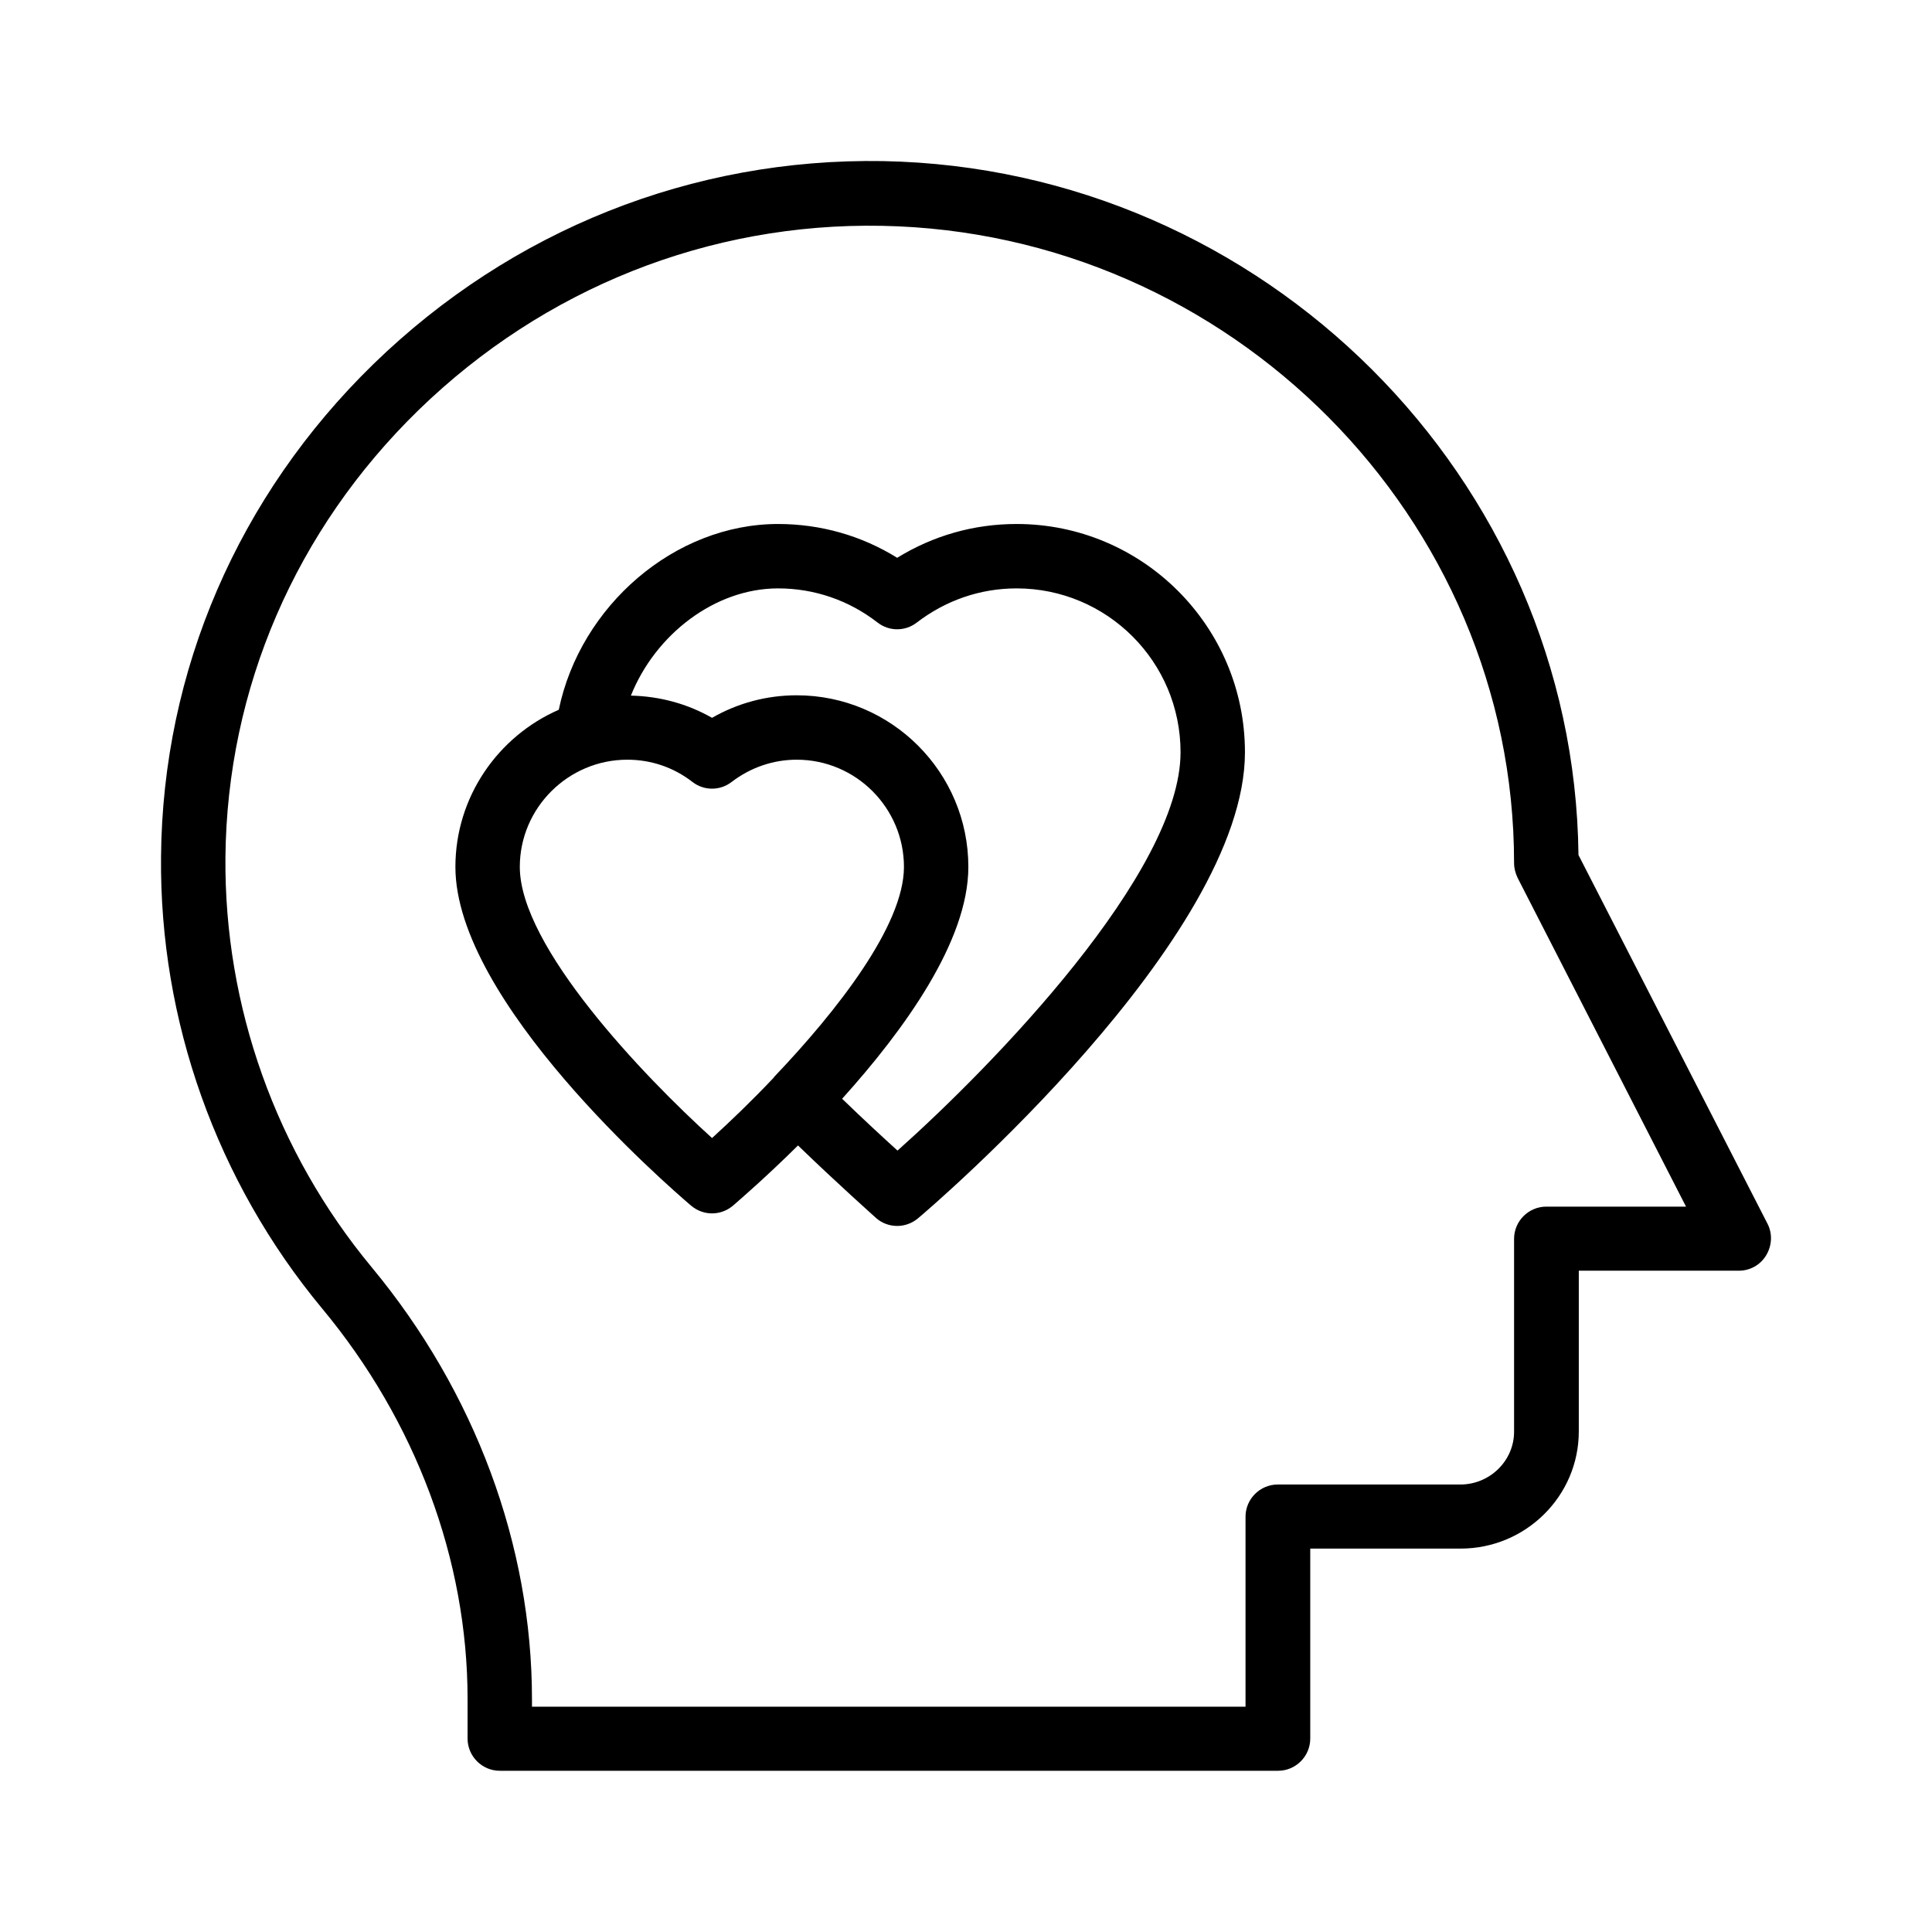
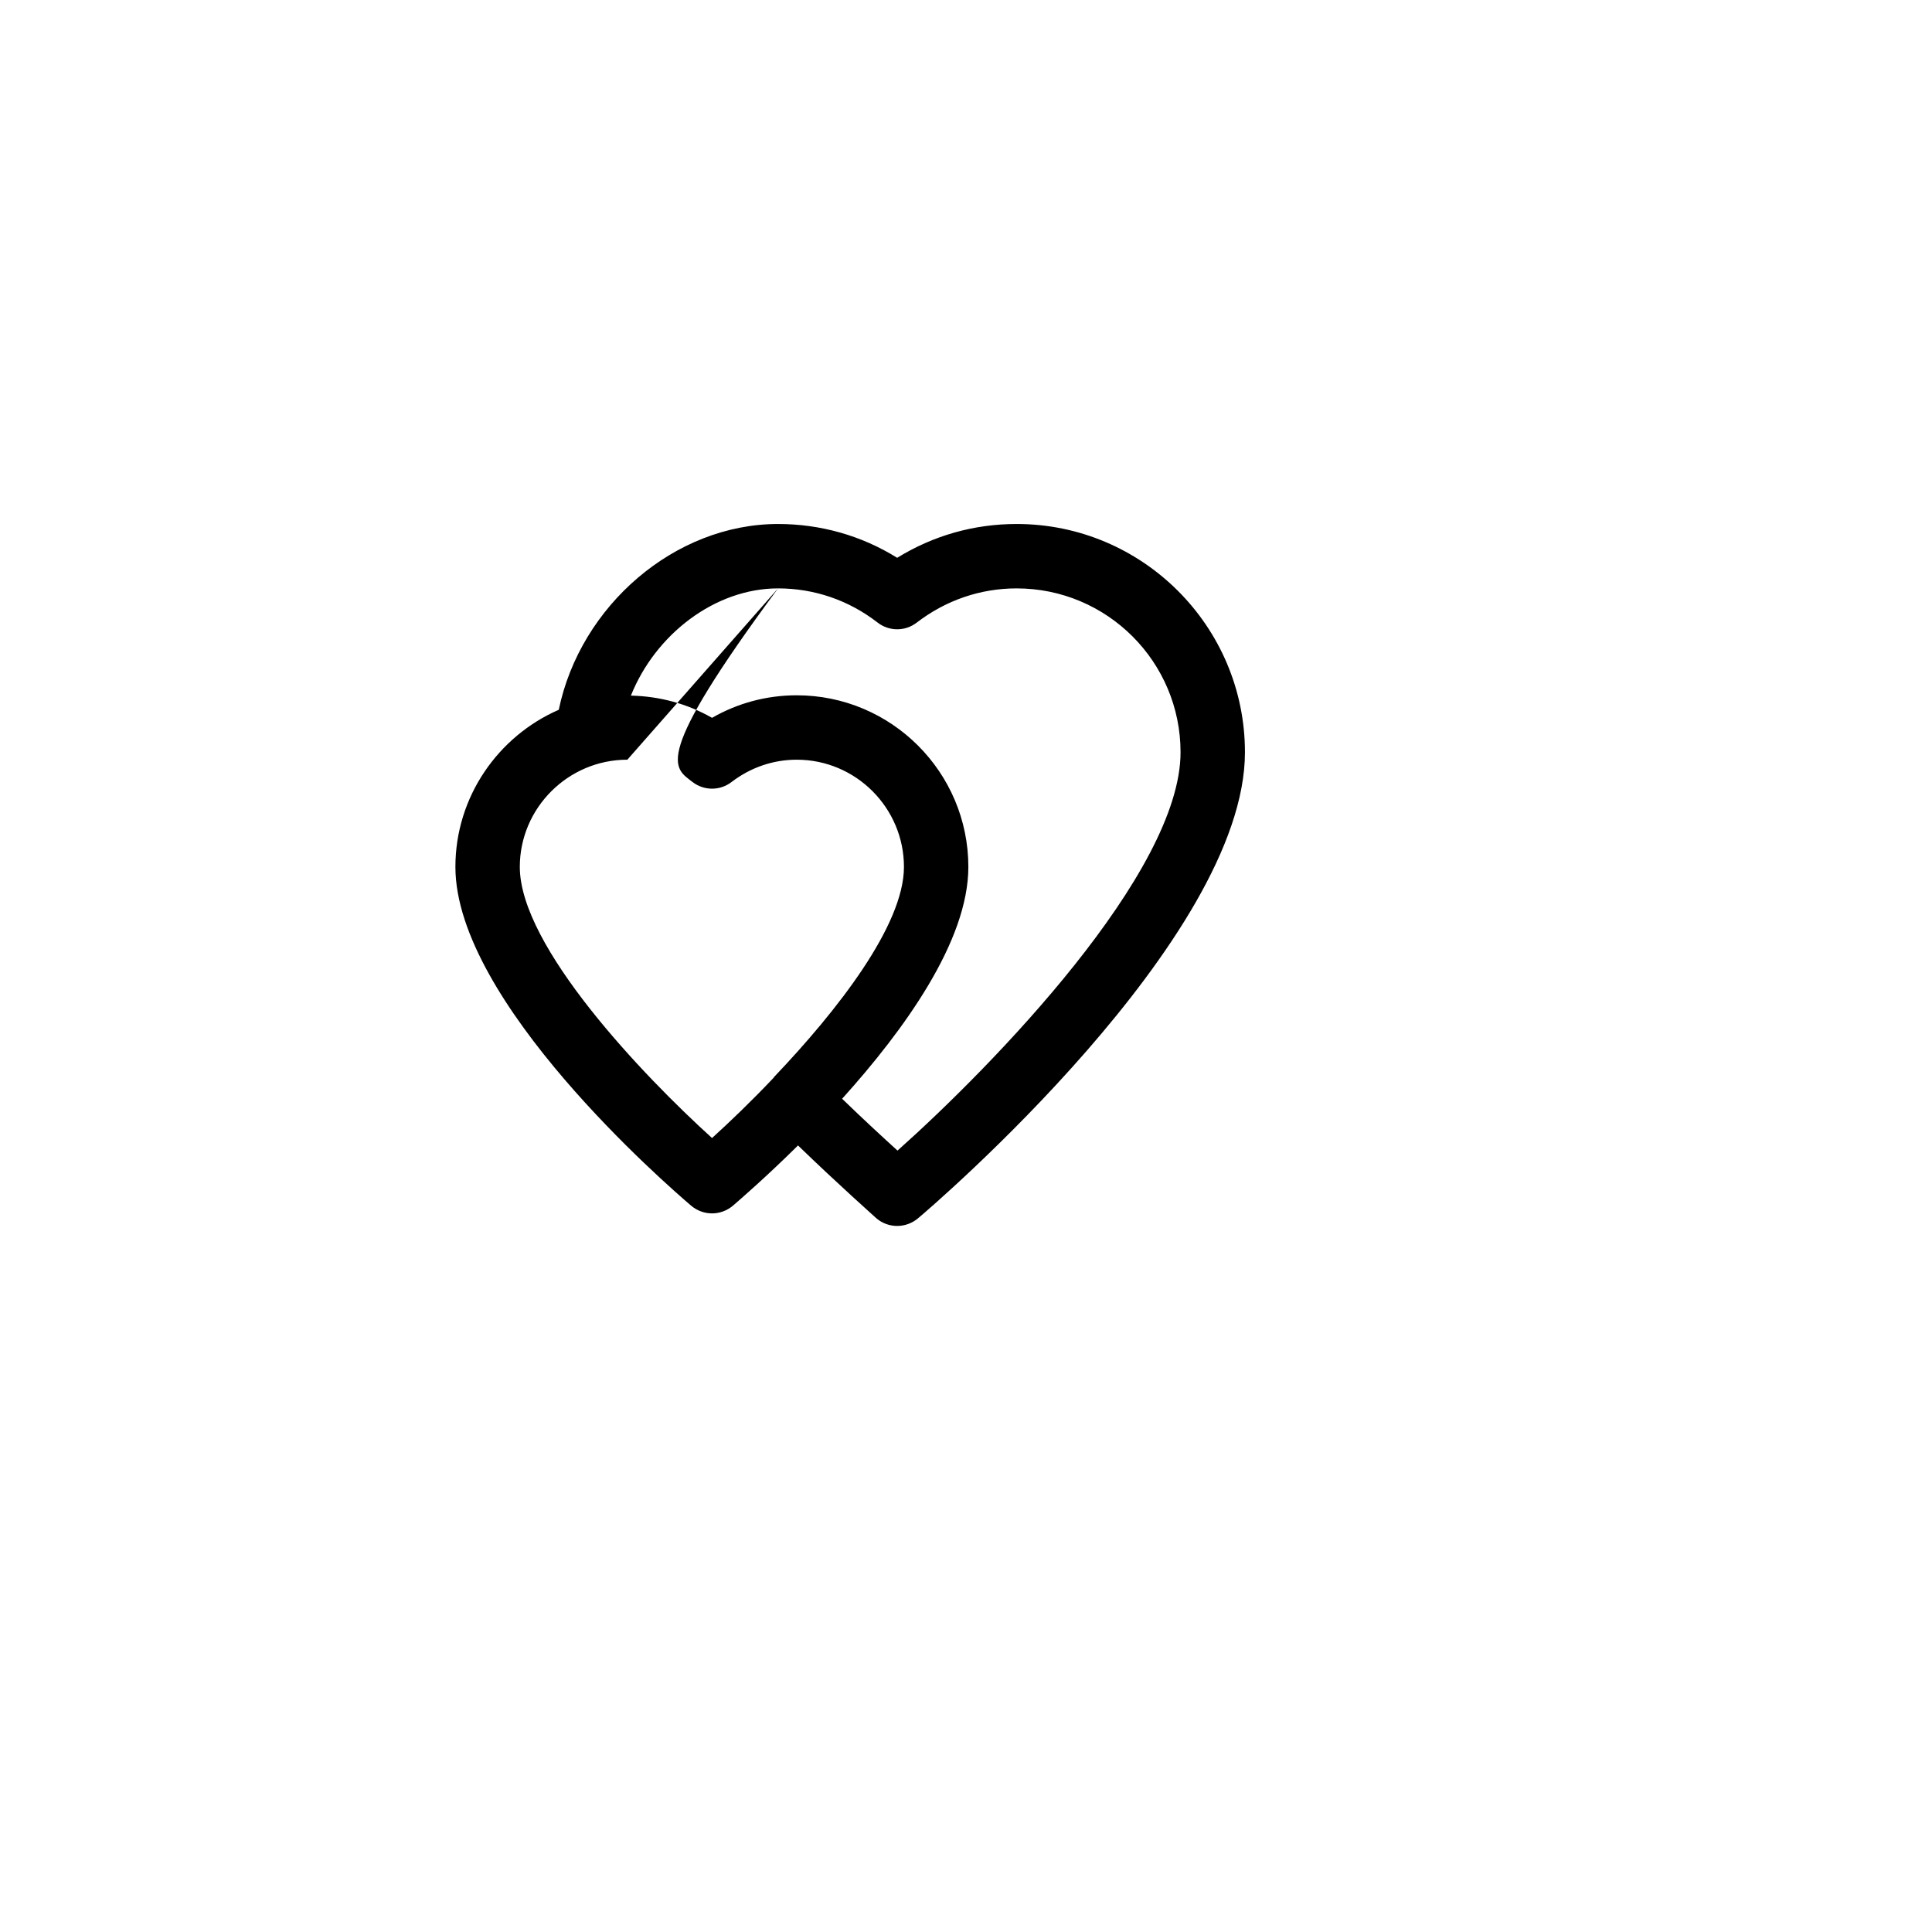
<svg xmlns="http://www.w3.org/2000/svg" width="60" height="60" viewBox="0 0 60 60" fill="none">
-   <path d="M14.521 52.763V53.993C14.521 54.543 14.971 54.993 15.521 54.993H39.691C40.241 54.993 40.691 54.543 40.691 53.993V48.093H45.361C47.381 48.093 49.031 46.463 49.031 44.453V39.463H54.001C54.351 39.463 54.671 39.283 54.851 38.983C55.031 38.683 55.051 38.313 54.891 38.003L49.021 26.553C48.891 14.863 39.251 5.223 27.421 5.003C21.501 4.903 15.881 7.143 11.601 11.303C7.401 15.393 5.051 20.823 5.001 26.603C4.951 31.703 6.731 36.693 10.001 40.633C12.911 44.133 14.521 48.443 14.521 52.763ZM13.001 12.733C16.891 8.953 22.011 6.913 27.381 7.013C38.211 7.213 47.021 16.083 47.021 26.803C47.021 26.963 47.061 27.113 47.131 27.263L52.361 37.473H48.021C47.471 37.473 47.021 37.923 47.021 38.473V44.463C47.021 45.363 46.271 46.103 45.351 46.103H39.681C39.131 46.103 38.681 46.553 38.681 47.103V53.003H16.521V52.773C16.521 47.983 14.751 43.223 11.541 39.353C8.571 35.773 6.961 31.253 7.001 26.623C7.051 21.383 9.181 16.453 13.001 12.733Z" fill="black" />
-   <path d="M21.463 37.443C21.653 37.603 21.883 37.683 22.113 37.683C22.343 37.683 22.573 37.603 22.763 37.443C22.993 37.243 23.793 36.553 24.783 35.573C26.043 36.793 27.153 37.773 27.203 37.823C27.393 37.993 27.633 38.073 27.863 38.073C28.093 38.073 28.323 37.993 28.513 37.833C28.933 37.483 38.663 29.153 38.663 23.363C38.663 19.453 35.483 16.273 31.573 16.273C30.243 16.273 28.983 16.633 27.863 17.323C26.753 16.633 25.483 16.273 24.163 16.273C20.953 16.273 18.023 18.813 17.353 22.043C15.473 22.863 14.143 24.743 14.143 26.923C14.143 31.103 20.713 36.803 21.463 37.443ZM24.163 18.273C25.293 18.273 26.363 18.643 27.253 19.333C27.613 19.613 28.113 19.613 28.473 19.333C29.373 18.643 30.443 18.273 31.573 18.273C34.383 18.273 36.663 20.553 36.663 23.363C36.663 27.103 30.833 33.093 27.873 35.733C27.433 35.333 26.813 34.763 26.153 34.123C28.073 31.993 30.073 29.233 30.073 26.923C30.073 23.983 27.683 21.593 24.743 21.593C23.813 21.593 22.913 21.833 22.113 22.293C21.343 21.853 20.483 21.623 19.593 21.603C20.353 19.703 22.203 18.273 24.163 18.273ZM19.483 23.593C20.223 23.593 20.923 23.833 21.503 24.283C21.863 24.563 22.363 24.563 22.723 24.283C23.313 23.833 24.013 23.593 24.743 23.593C26.583 23.593 28.073 25.093 28.073 26.923C28.073 28.743 25.993 31.393 24.053 33.433C24.053 33.433 24.043 33.433 24.043 33.443C24.043 33.443 24.033 33.453 24.033 33.463C23.343 34.193 22.663 34.843 22.113 35.343C19.993 33.423 16.143 29.403 16.143 26.923C16.143 25.093 17.643 23.593 19.483 23.593Z" fill="black" />
+   <path d="M21.463 37.443C21.653 37.603 21.883 37.683 22.113 37.683C22.343 37.683 22.573 37.603 22.763 37.443C22.993 37.243 23.793 36.553 24.783 35.573C26.043 36.793 27.153 37.773 27.203 37.823C27.393 37.993 27.633 38.073 27.863 38.073C28.093 38.073 28.323 37.993 28.513 37.833C28.933 37.483 38.663 29.153 38.663 23.363C38.663 19.453 35.483 16.273 31.573 16.273C30.243 16.273 28.983 16.633 27.863 17.323C26.753 16.633 25.483 16.273 24.163 16.273C20.953 16.273 18.023 18.813 17.353 22.043C15.473 22.863 14.143 24.743 14.143 26.923C14.143 31.103 20.713 36.803 21.463 37.443ZM24.163 18.273C25.293 18.273 26.363 18.643 27.253 19.333C27.613 19.613 28.113 19.613 28.473 19.333C29.373 18.643 30.443 18.273 31.573 18.273C34.383 18.273 36.663 20.553 36.663 23.363C36.663 27.103 30.833 33.093 27.873 35.733C27.433 35.333 26.813 34.763 26.153 34.123C28.073 31.993 30.073 29.233 30.073 26.923C30.073 23.983 27.683 21.593 24.743 21.593C23.813 21.593 22.913 21.833 22.113 22.293C21.343 21.853 20.483 21.623 19.593 21.603C20.353 19.703 22.203 18.273 24.163 18.273ZC20.223 23.593 20.923 23.833 21.503 24.283C21.863 24.563 22.363 24.563 22.723 24.283C23.313 23.833 24.013 23.593 24.743 23.593C26.583 23.593 28.073 25.093 28.073 26.923C28.073 28.743 25.993 31.393 24.053 33.433C24.053 33.433 24.043 33.433 24.043 33.443C24.043 33.443 24.033 33.453 24.033 33.463C23.343 34.193 22.663 34.843 22.113 35.343C19.993 33.423 16.143 29.403 16.143 26.923C16.143 25.093 17.643 23.593 19.483 23.593Z" fill="black" />
</svg>